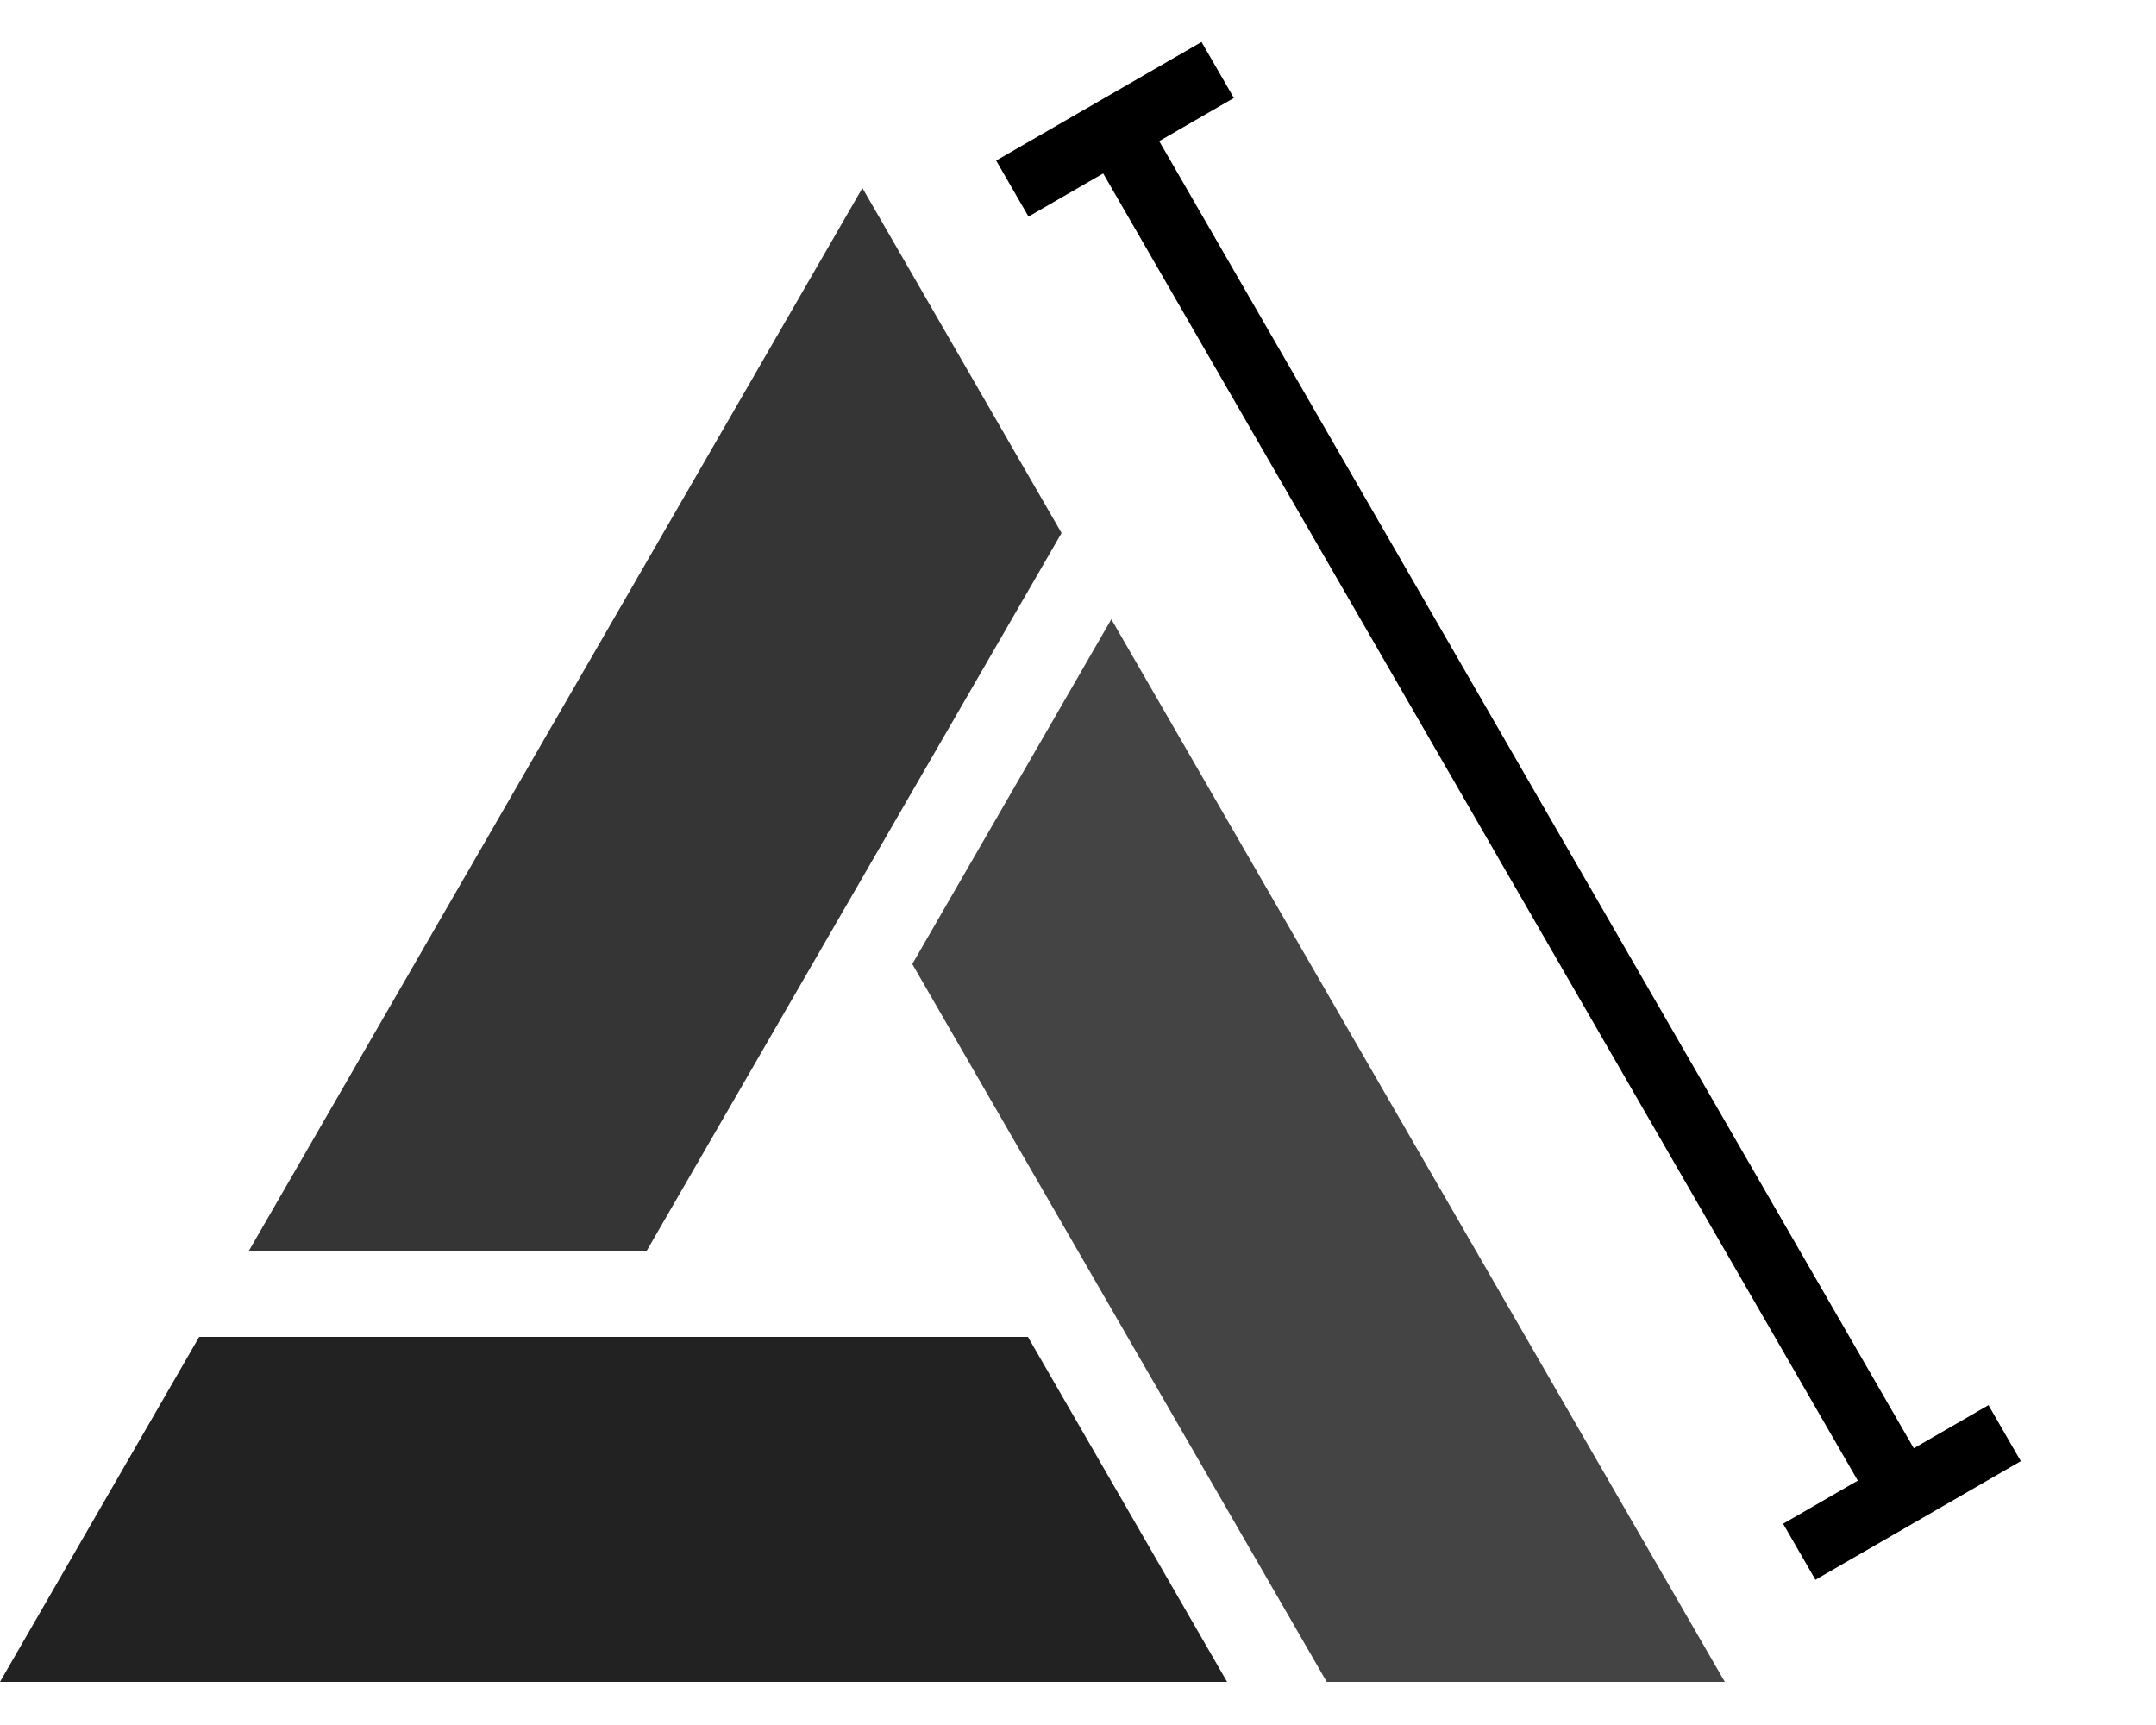
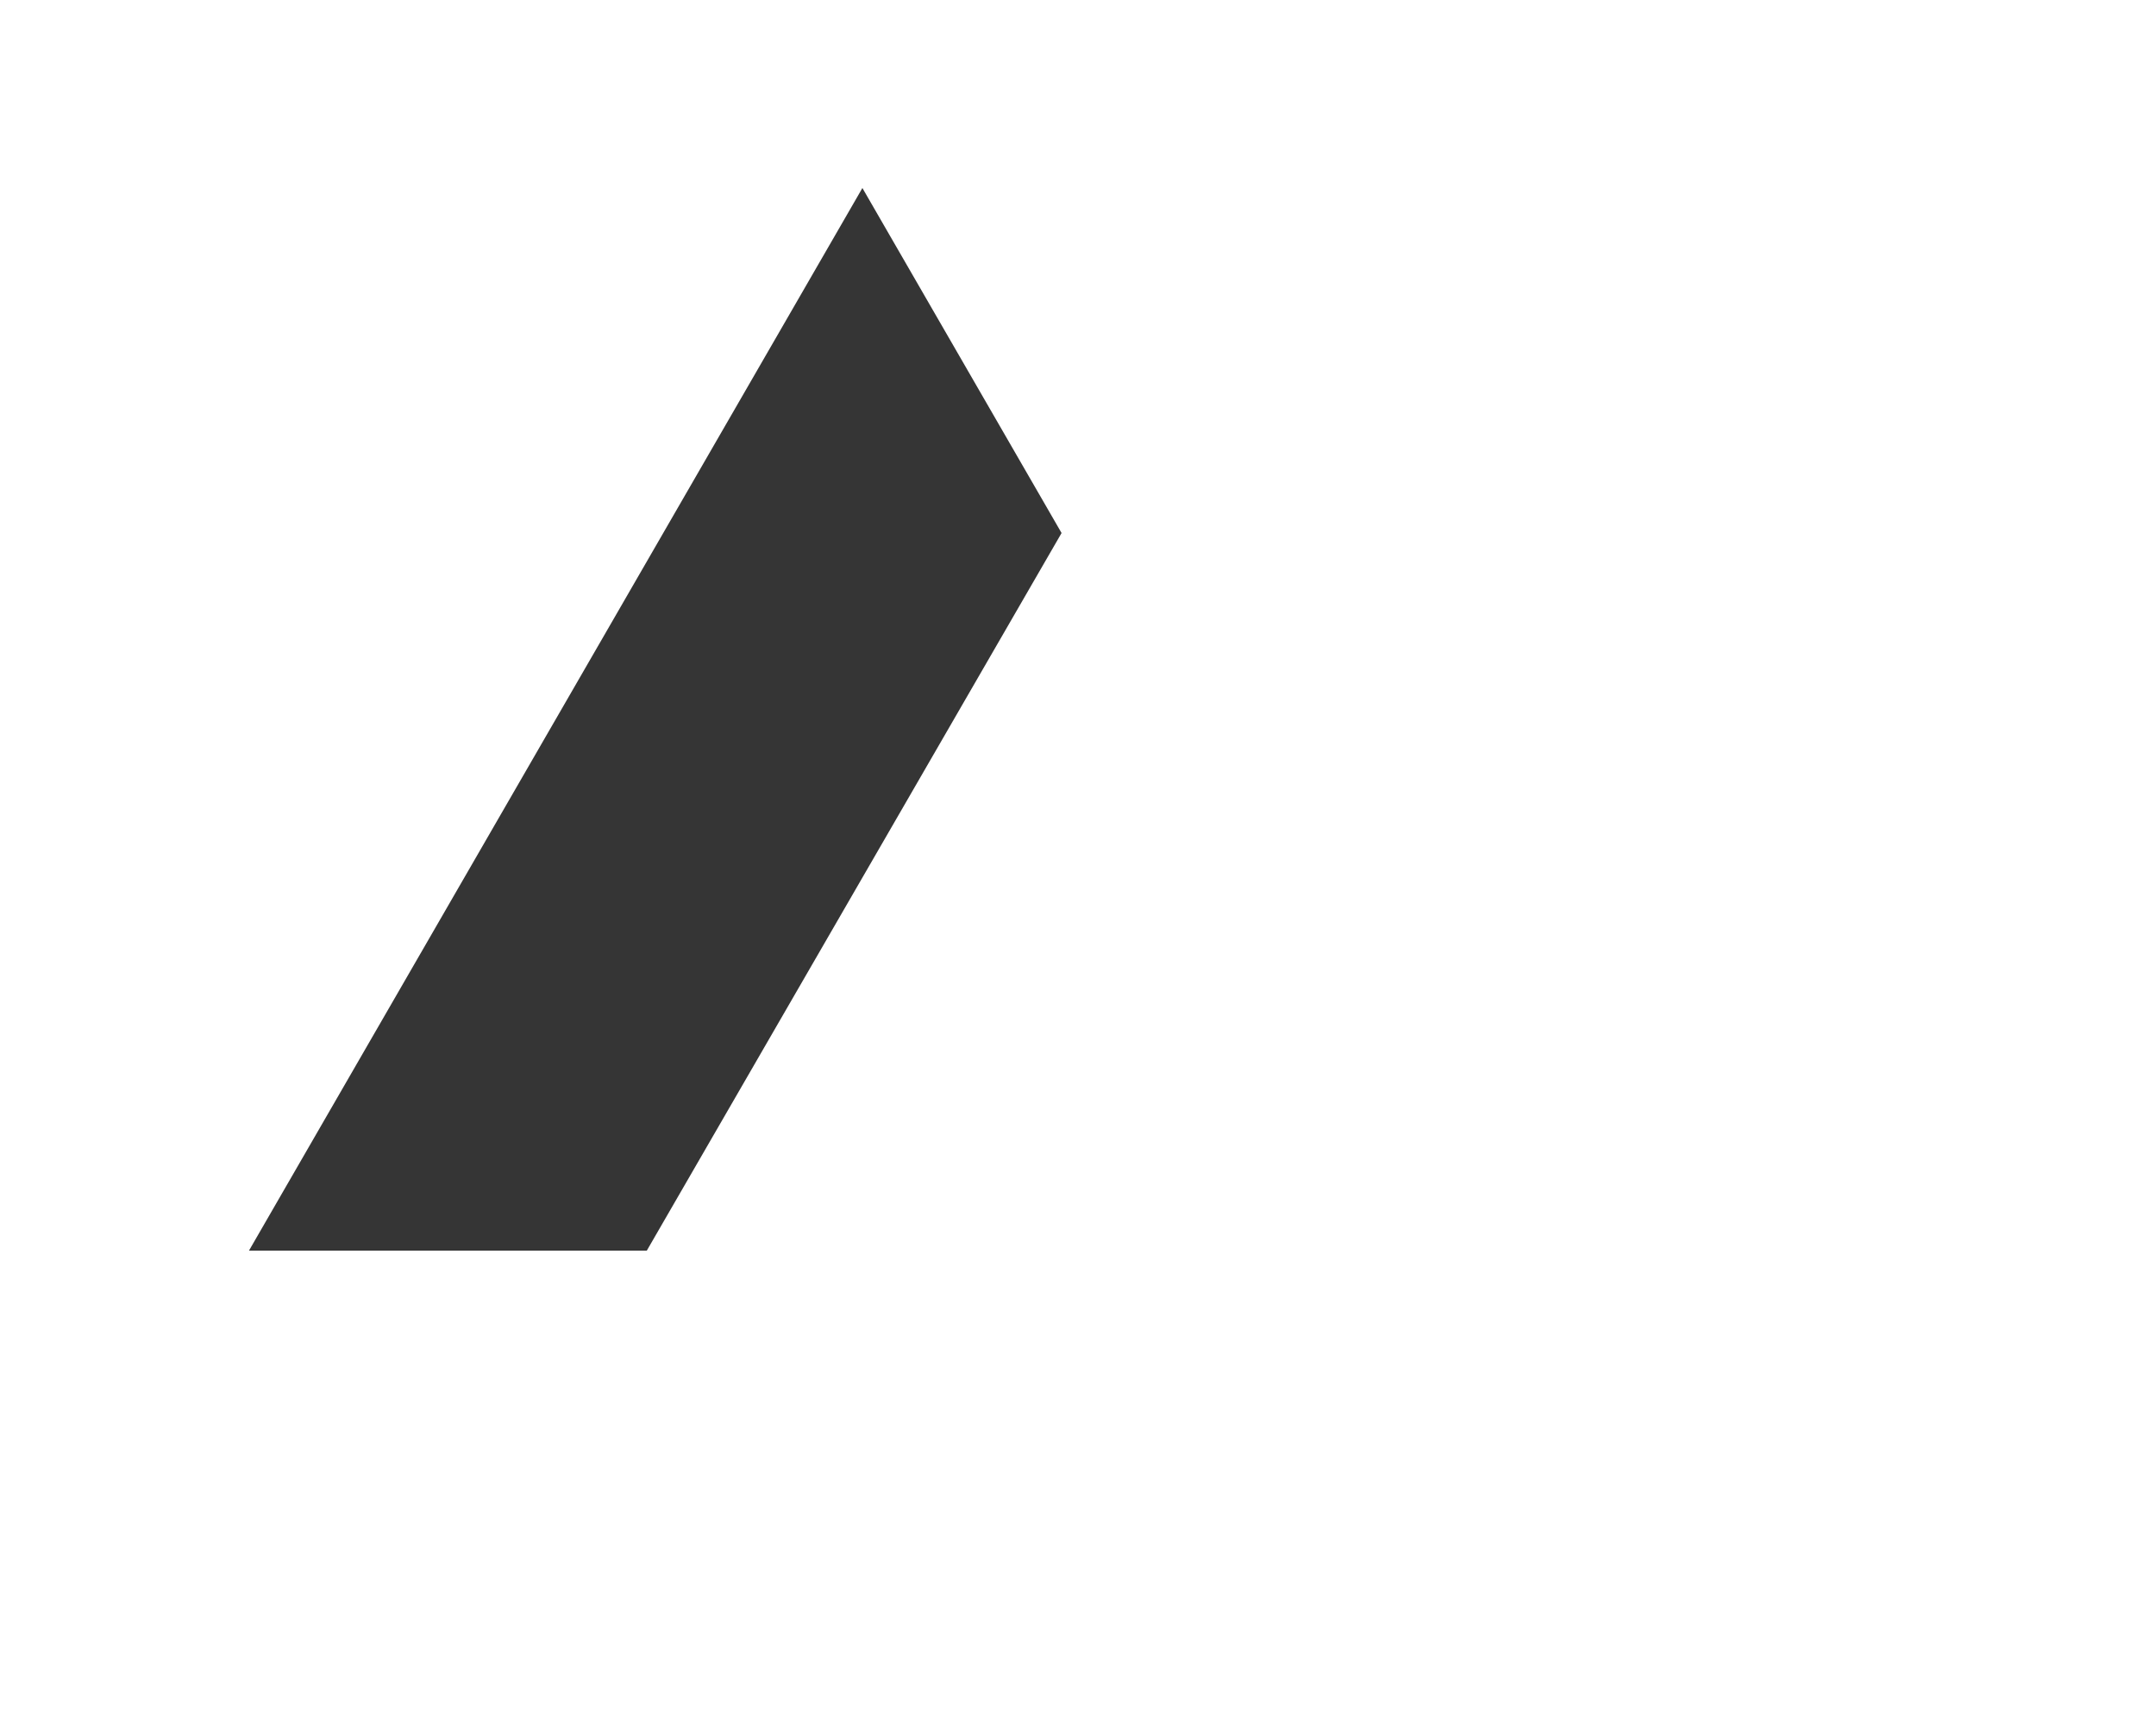
<svg xmlns="http://www.w3.org/2000/svg" height="40" width="50">
-   <path fill="#000000" d="M 42.102 36.632 L 46.865 33.882 L 46.115 32.583 L 44.383 33.583 L 26.883 3.272 L 28.615 2.272 L 27.865 0.973 L 23.102 3.723 L 23.852 5.022 L 25.584 4.022 L 43.084 34.333 L 41.352 35.333 Z" />
-   <path fill="#222" d="M 0 39 L 4.619 31 L 23.839 31 L 28.458 39 Z" />
  <path fill="#353535" d="M 15 29 L 5.774 29 L 20 4.36 L 24.619 12.36 Z" />
-   <path fill="#444" d="M 21.157 22.355 L 25.773 14.36 L 40 39 L 30.768 39 Z" />
</svg>